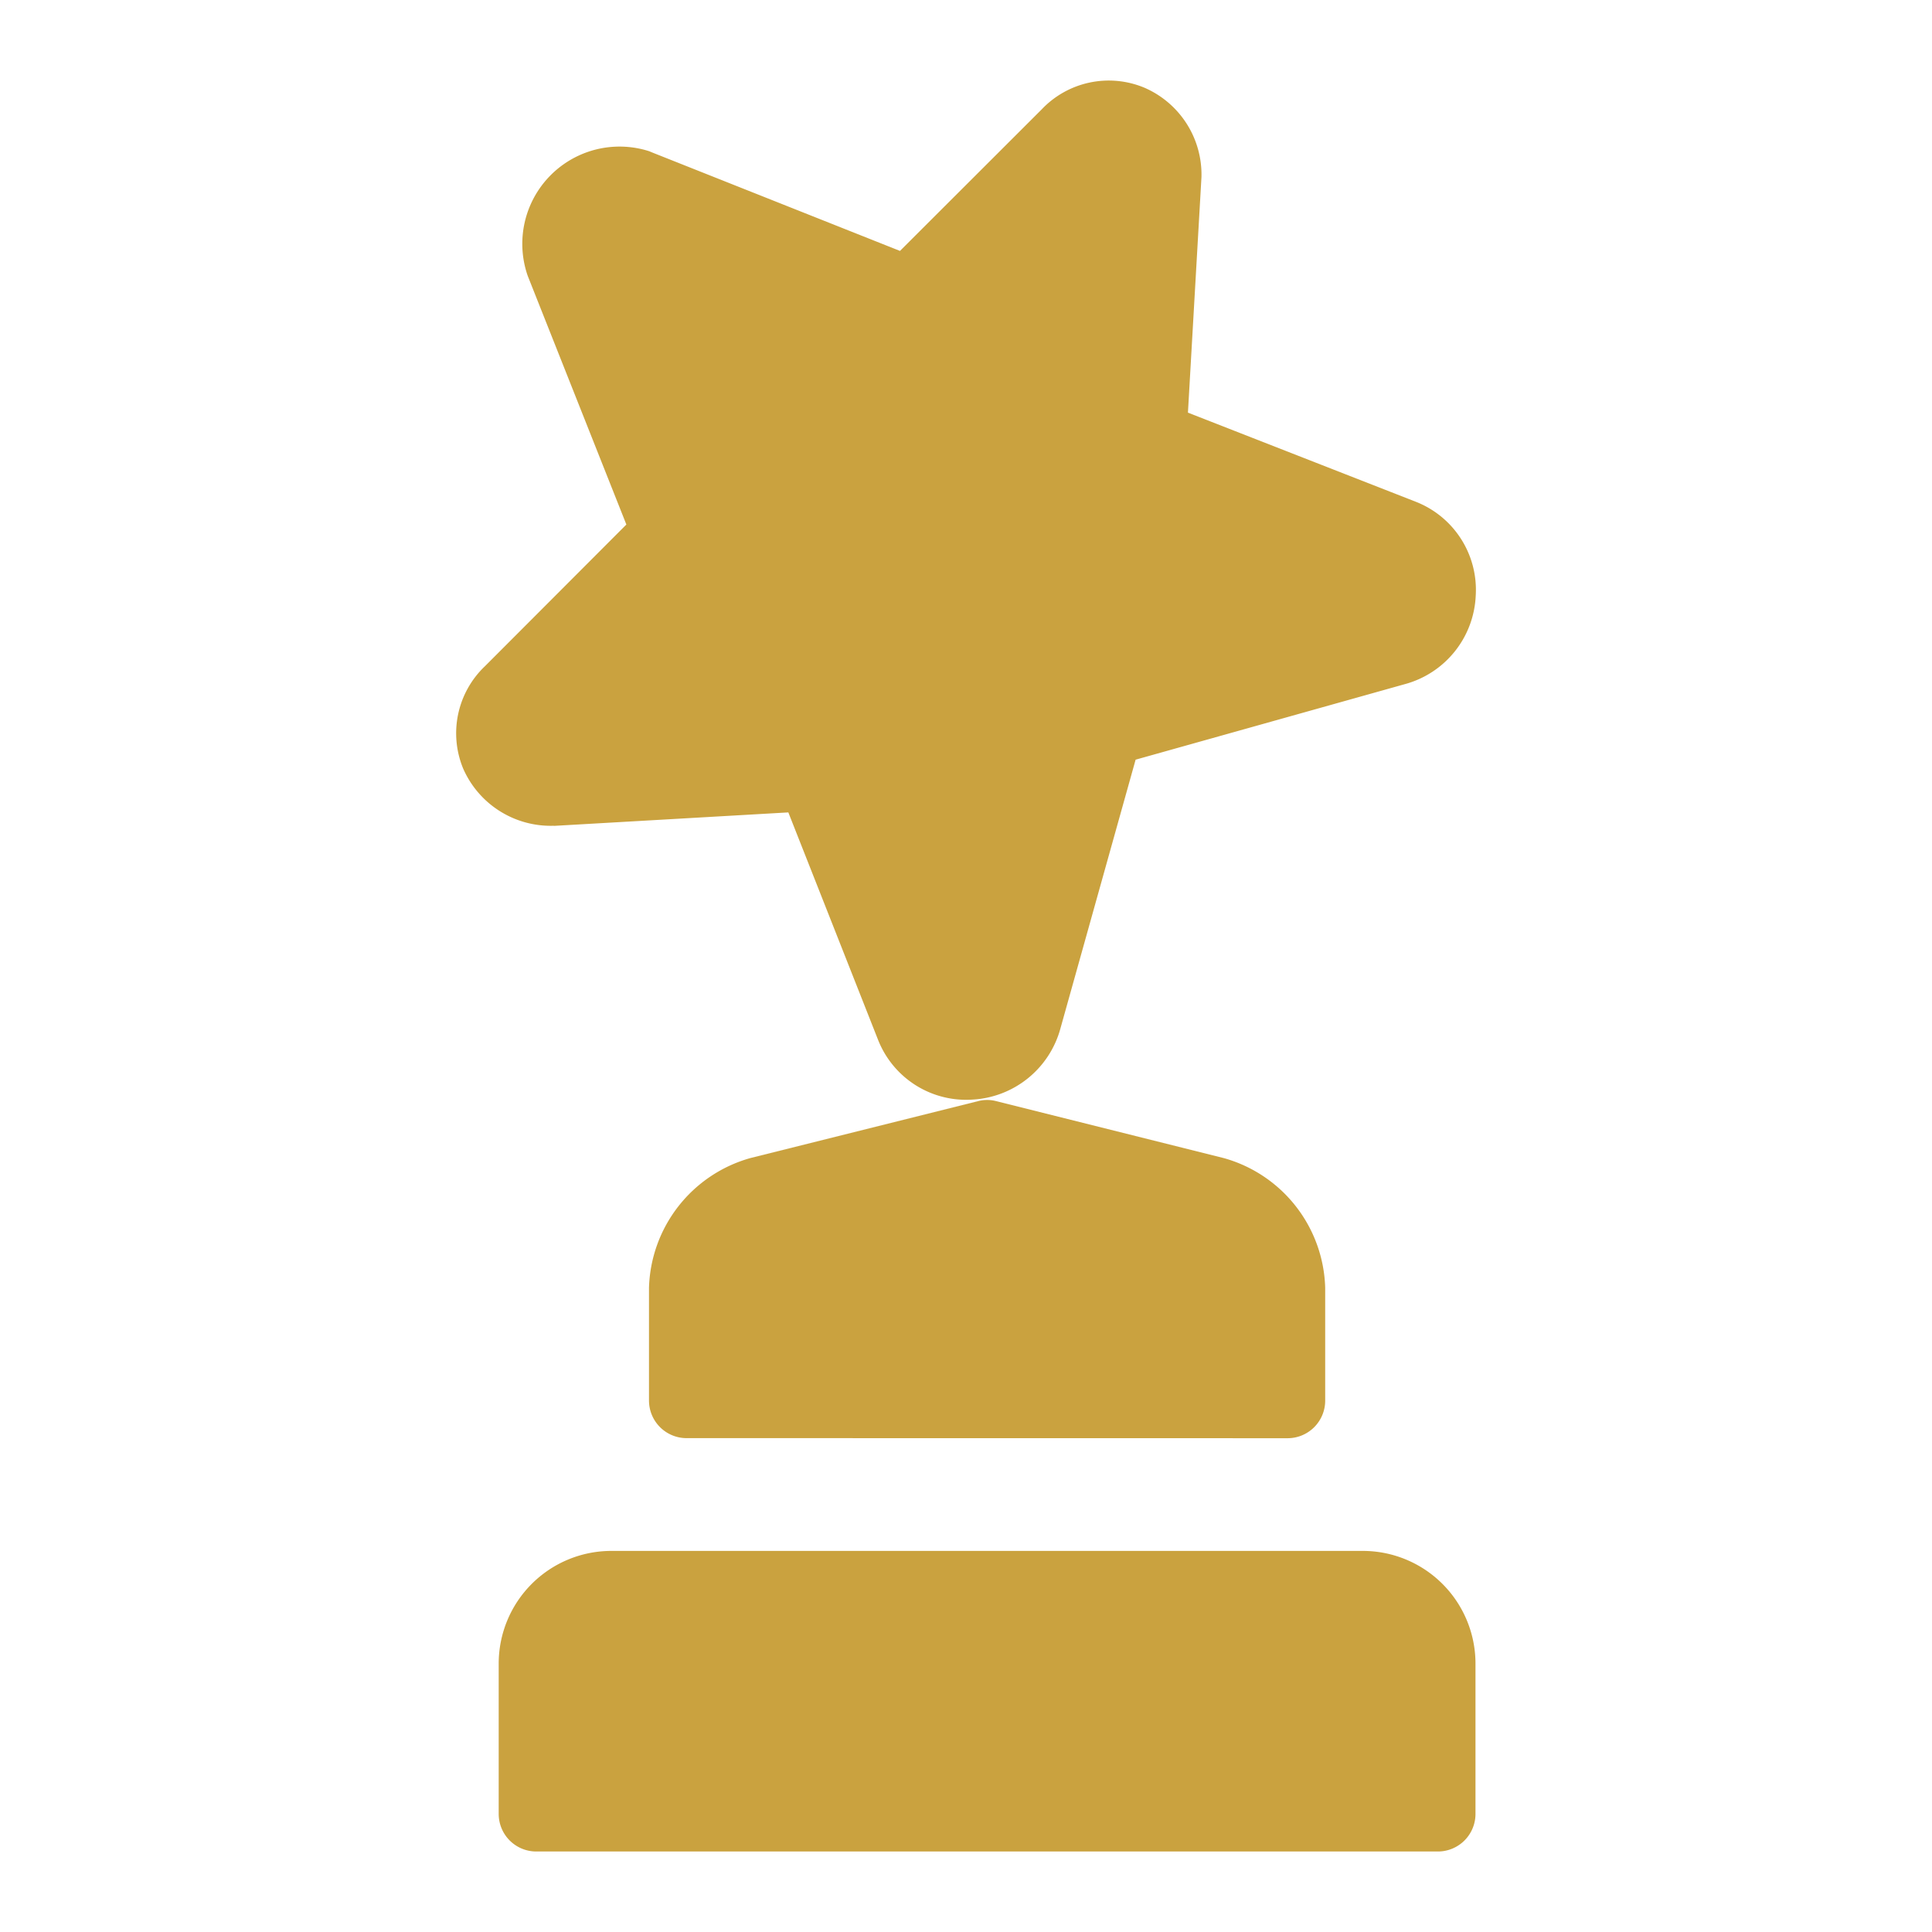
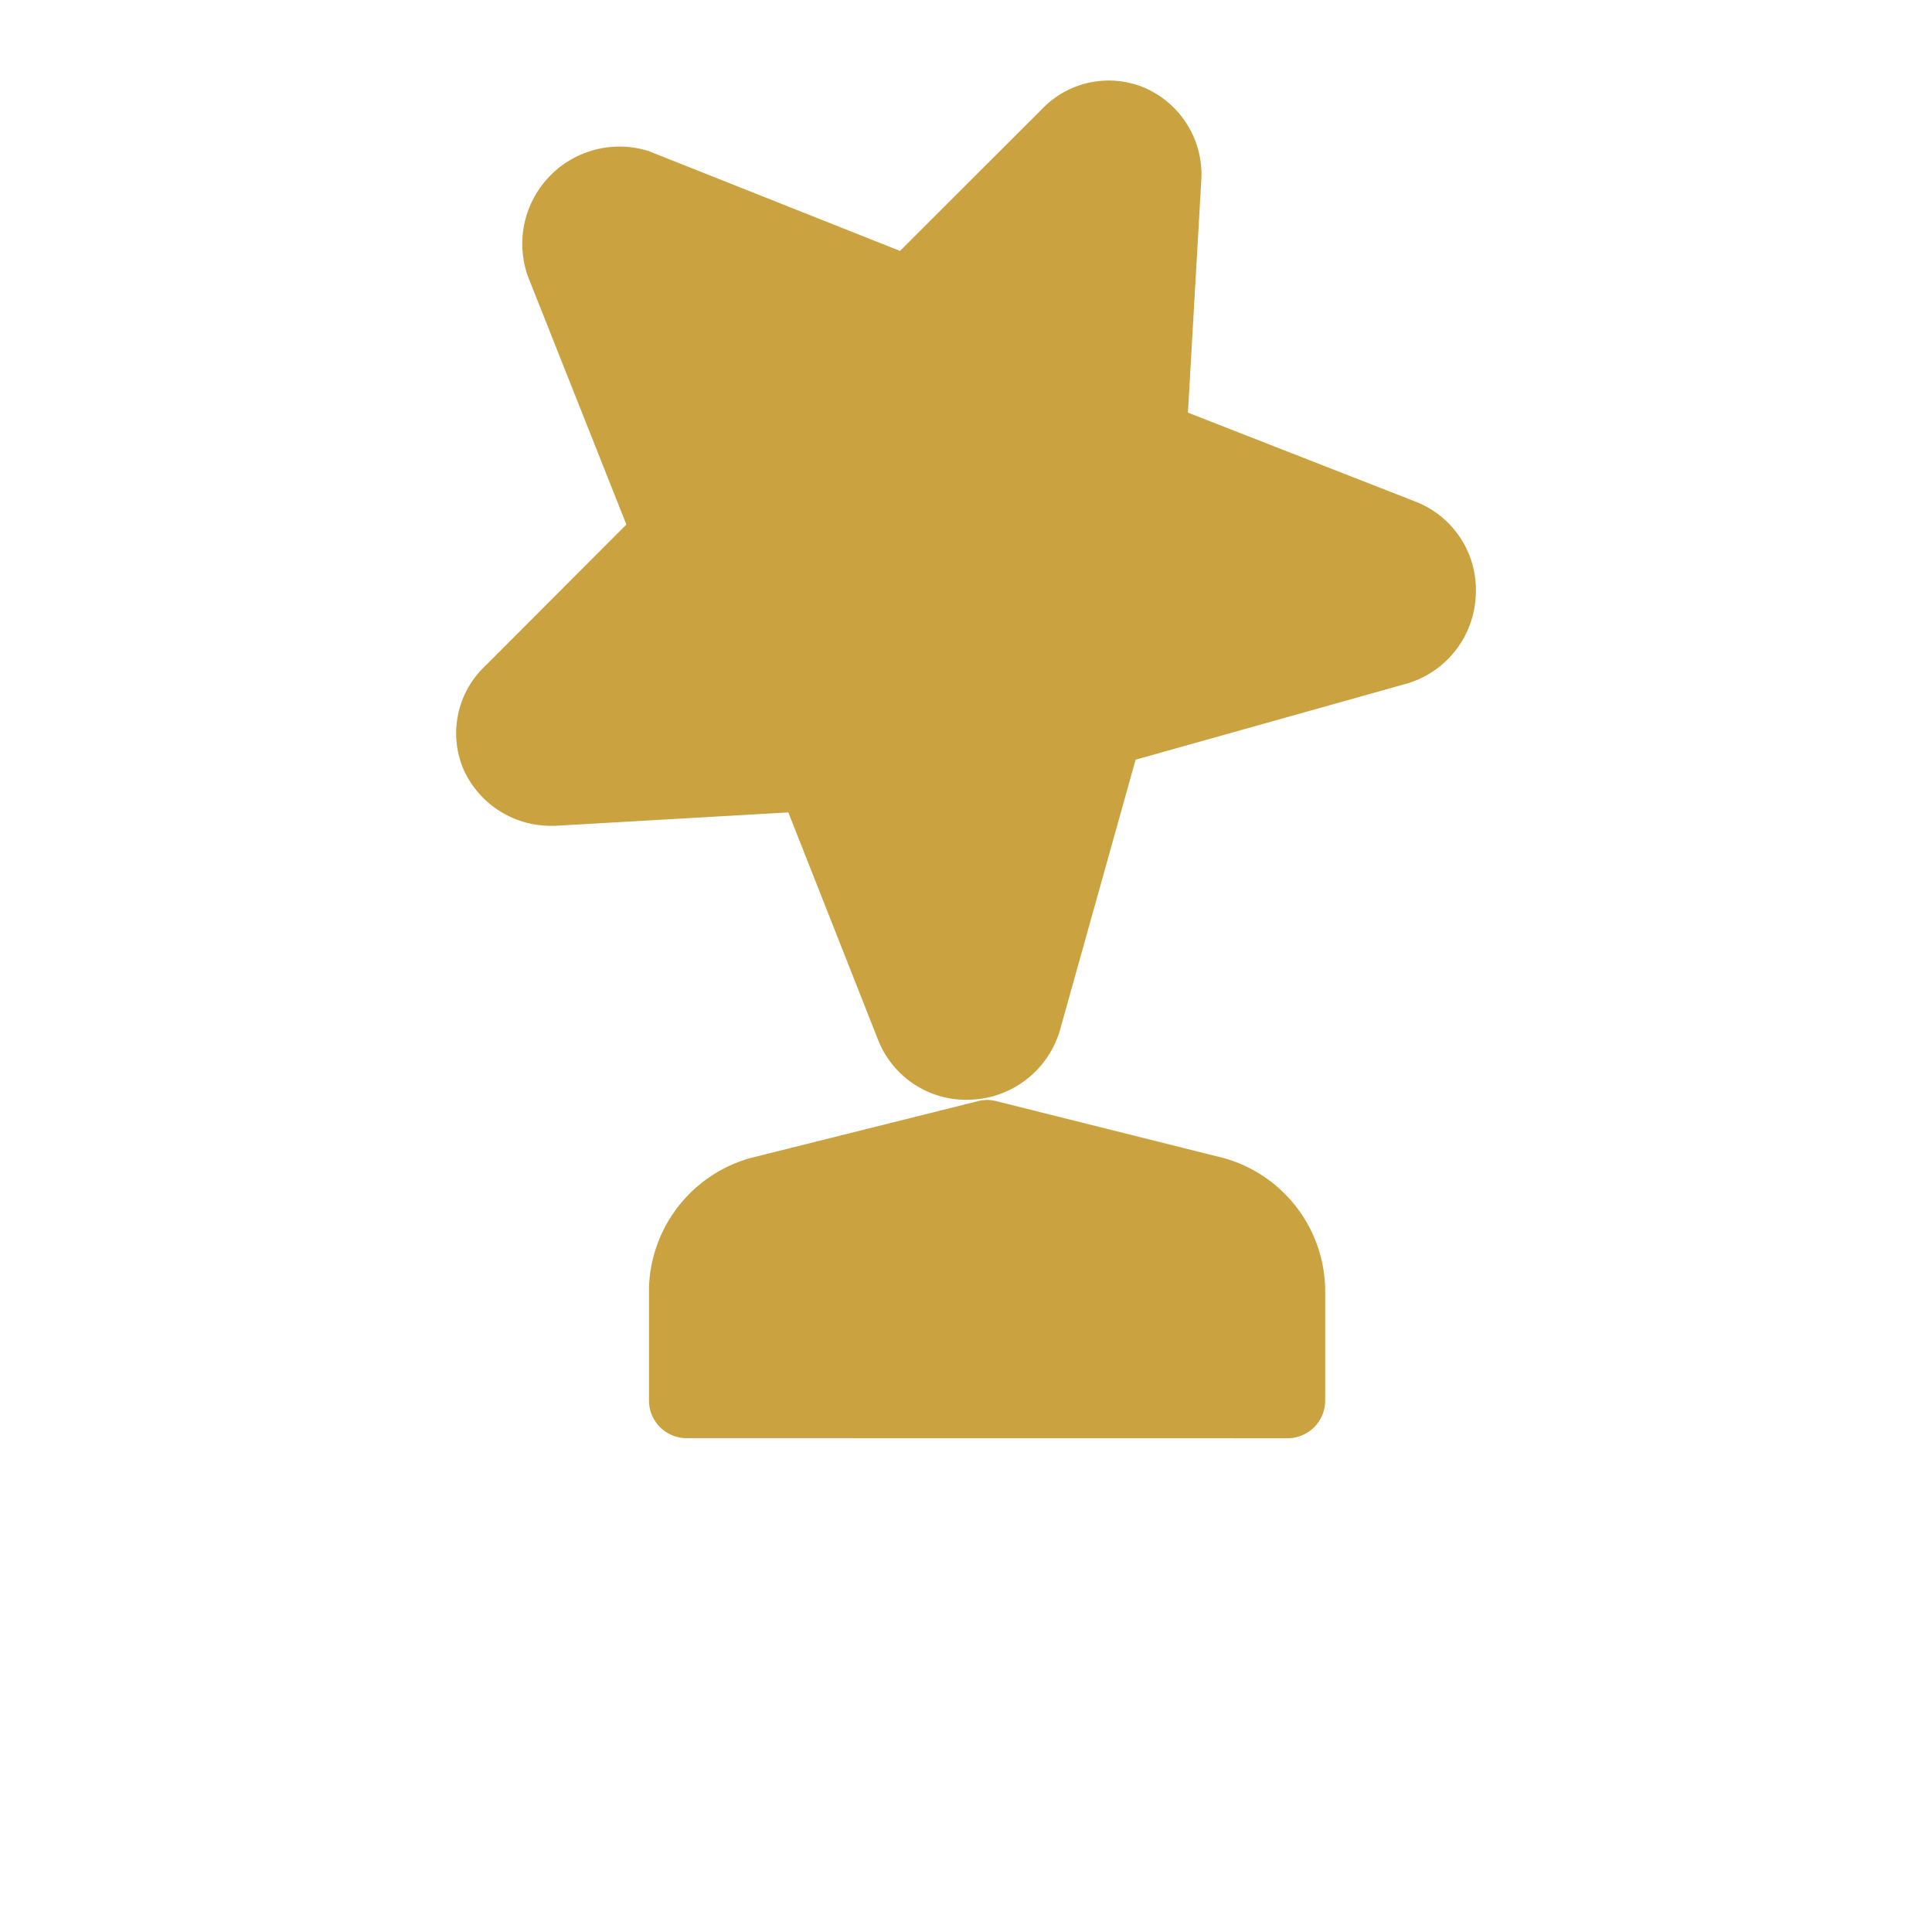
<svg xmlns="http://www.w3.org/2000/svg" width="24" height="24" viewBox="0 0 24 24">
  <defs>
    <clipPath id="a">
      <rect width="12.668" height="22" fill="#caa23f" />
    </clipPath>
  </defs>
  <g transform="translate(-122 -64)">
    <rect width="24" height="24" transform="translate(122 64)" fill="none" opacity="0.3" />
    <g transform="translate(127.666 65)">
      <g transform="translate(0 0)" clip-path="url(#a)">
        <path d="M1.221,9.259l2.906-.167L5.24,11.913a1.176,1.176,0,0,0,1.167.747,1.2,1.2,0,0,0,1.1-.884l.934-3.339L11.781,7.5a1.193,1.193,0,0,0,.885-1.1,1.175,1.175,0,0,0-.747-1.168L9.091,4.126,9.259,1.2A1.176,1.176,0,0,0,8.549.089,1.148,1.148,0,0,0,7.275.358L5.514,2.117,2.428.891,2.4.879A1.208,1.208,0,0,0,.89,2.428L2.115,5.516.358,7.276A1.149,1.149,0,0,0,.087,8.546a1.187,1.187,0,0,0,1.12.712Z" transform="translate(0 0)" fill="#caa23f" />
-         <path d="M1.967,19.567a1.4,1.4,0,0,0-1.4,1.4v1.867a.467.467,0,0,0,.467.467h11.2a.467.467,0,0,0,.467-.467V20.967a1.4,1.4,0,0,0-1.4-1.4Z" transform="translate(-0.038 -1.301)" fill="#caa23f" />
        <path d="M10.5,17.768a.467.467,0,0,0,.467-.467V15.9A1.723,1.723,0,0,0,9.71,14.289l-2.829-.708a.445.445,0,0,0-.227,0l-2.828.707A1.726,1.726,0,0,0,2.567,15.9v1.4a.467.467,0,0,0,.467.467Z" transform="translate(-0.171 -0.902)" fill="#caa23f" />
      </g>
    </g>
  </g>
</svg>